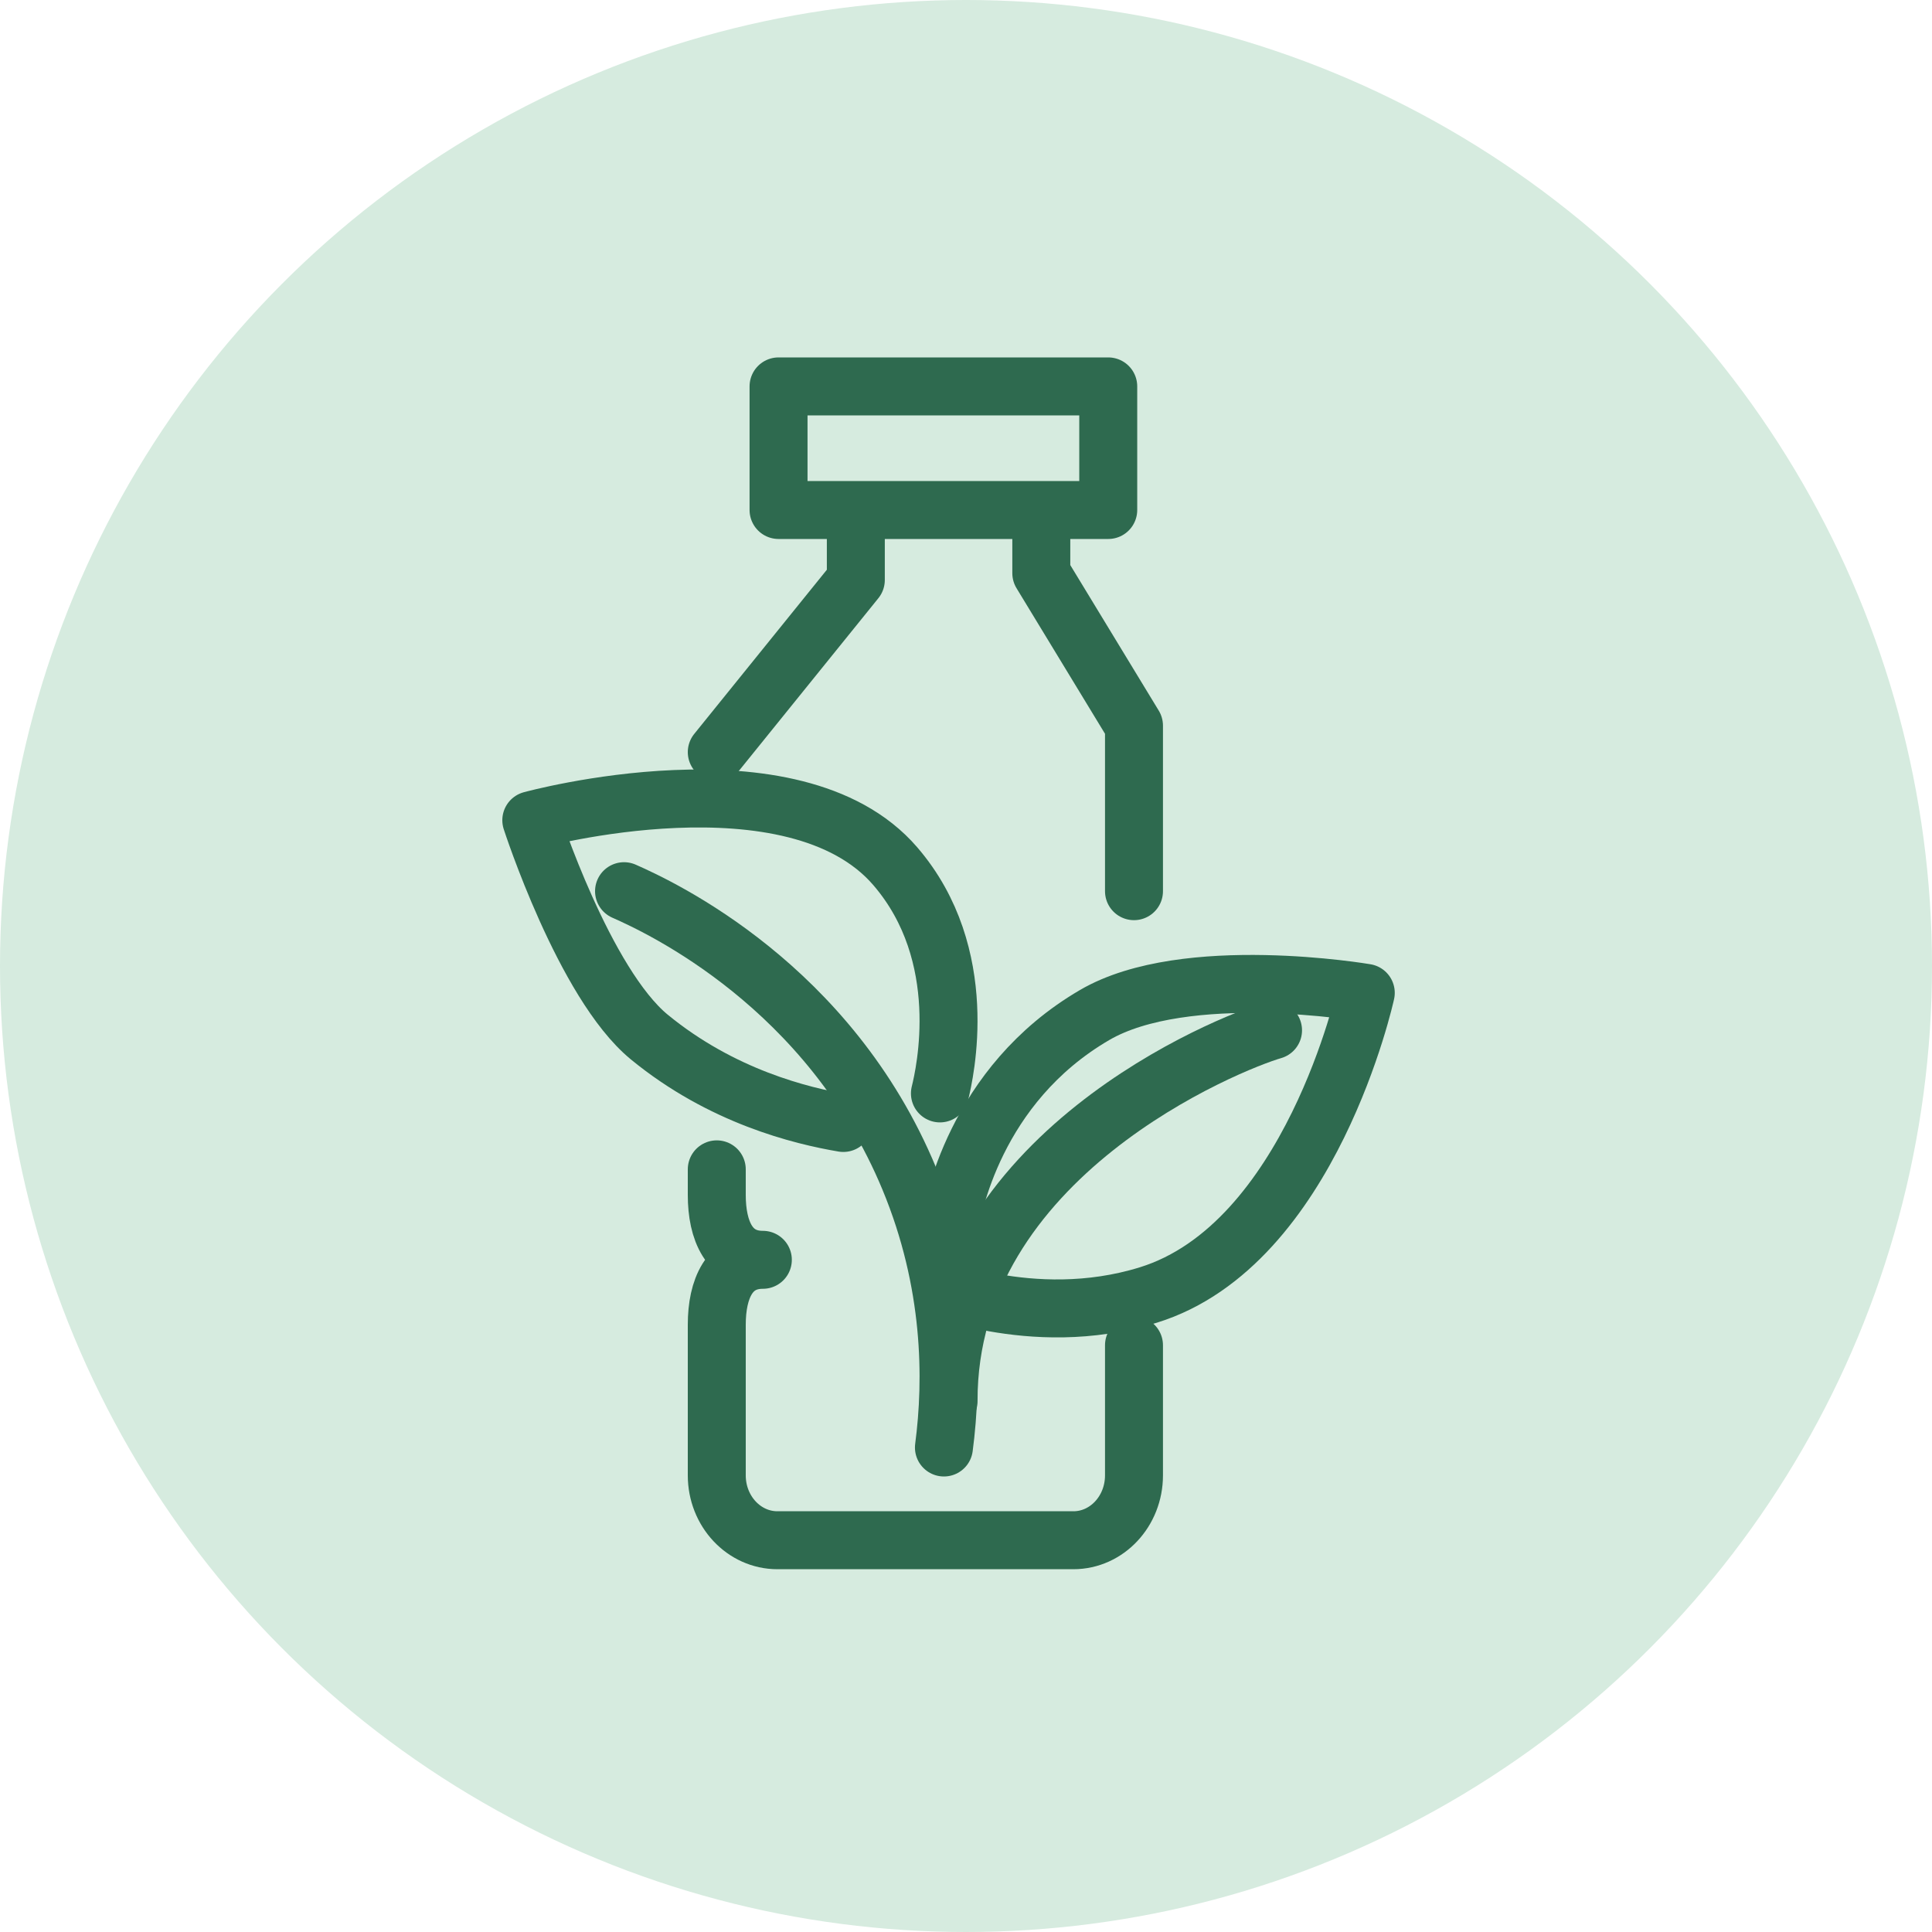
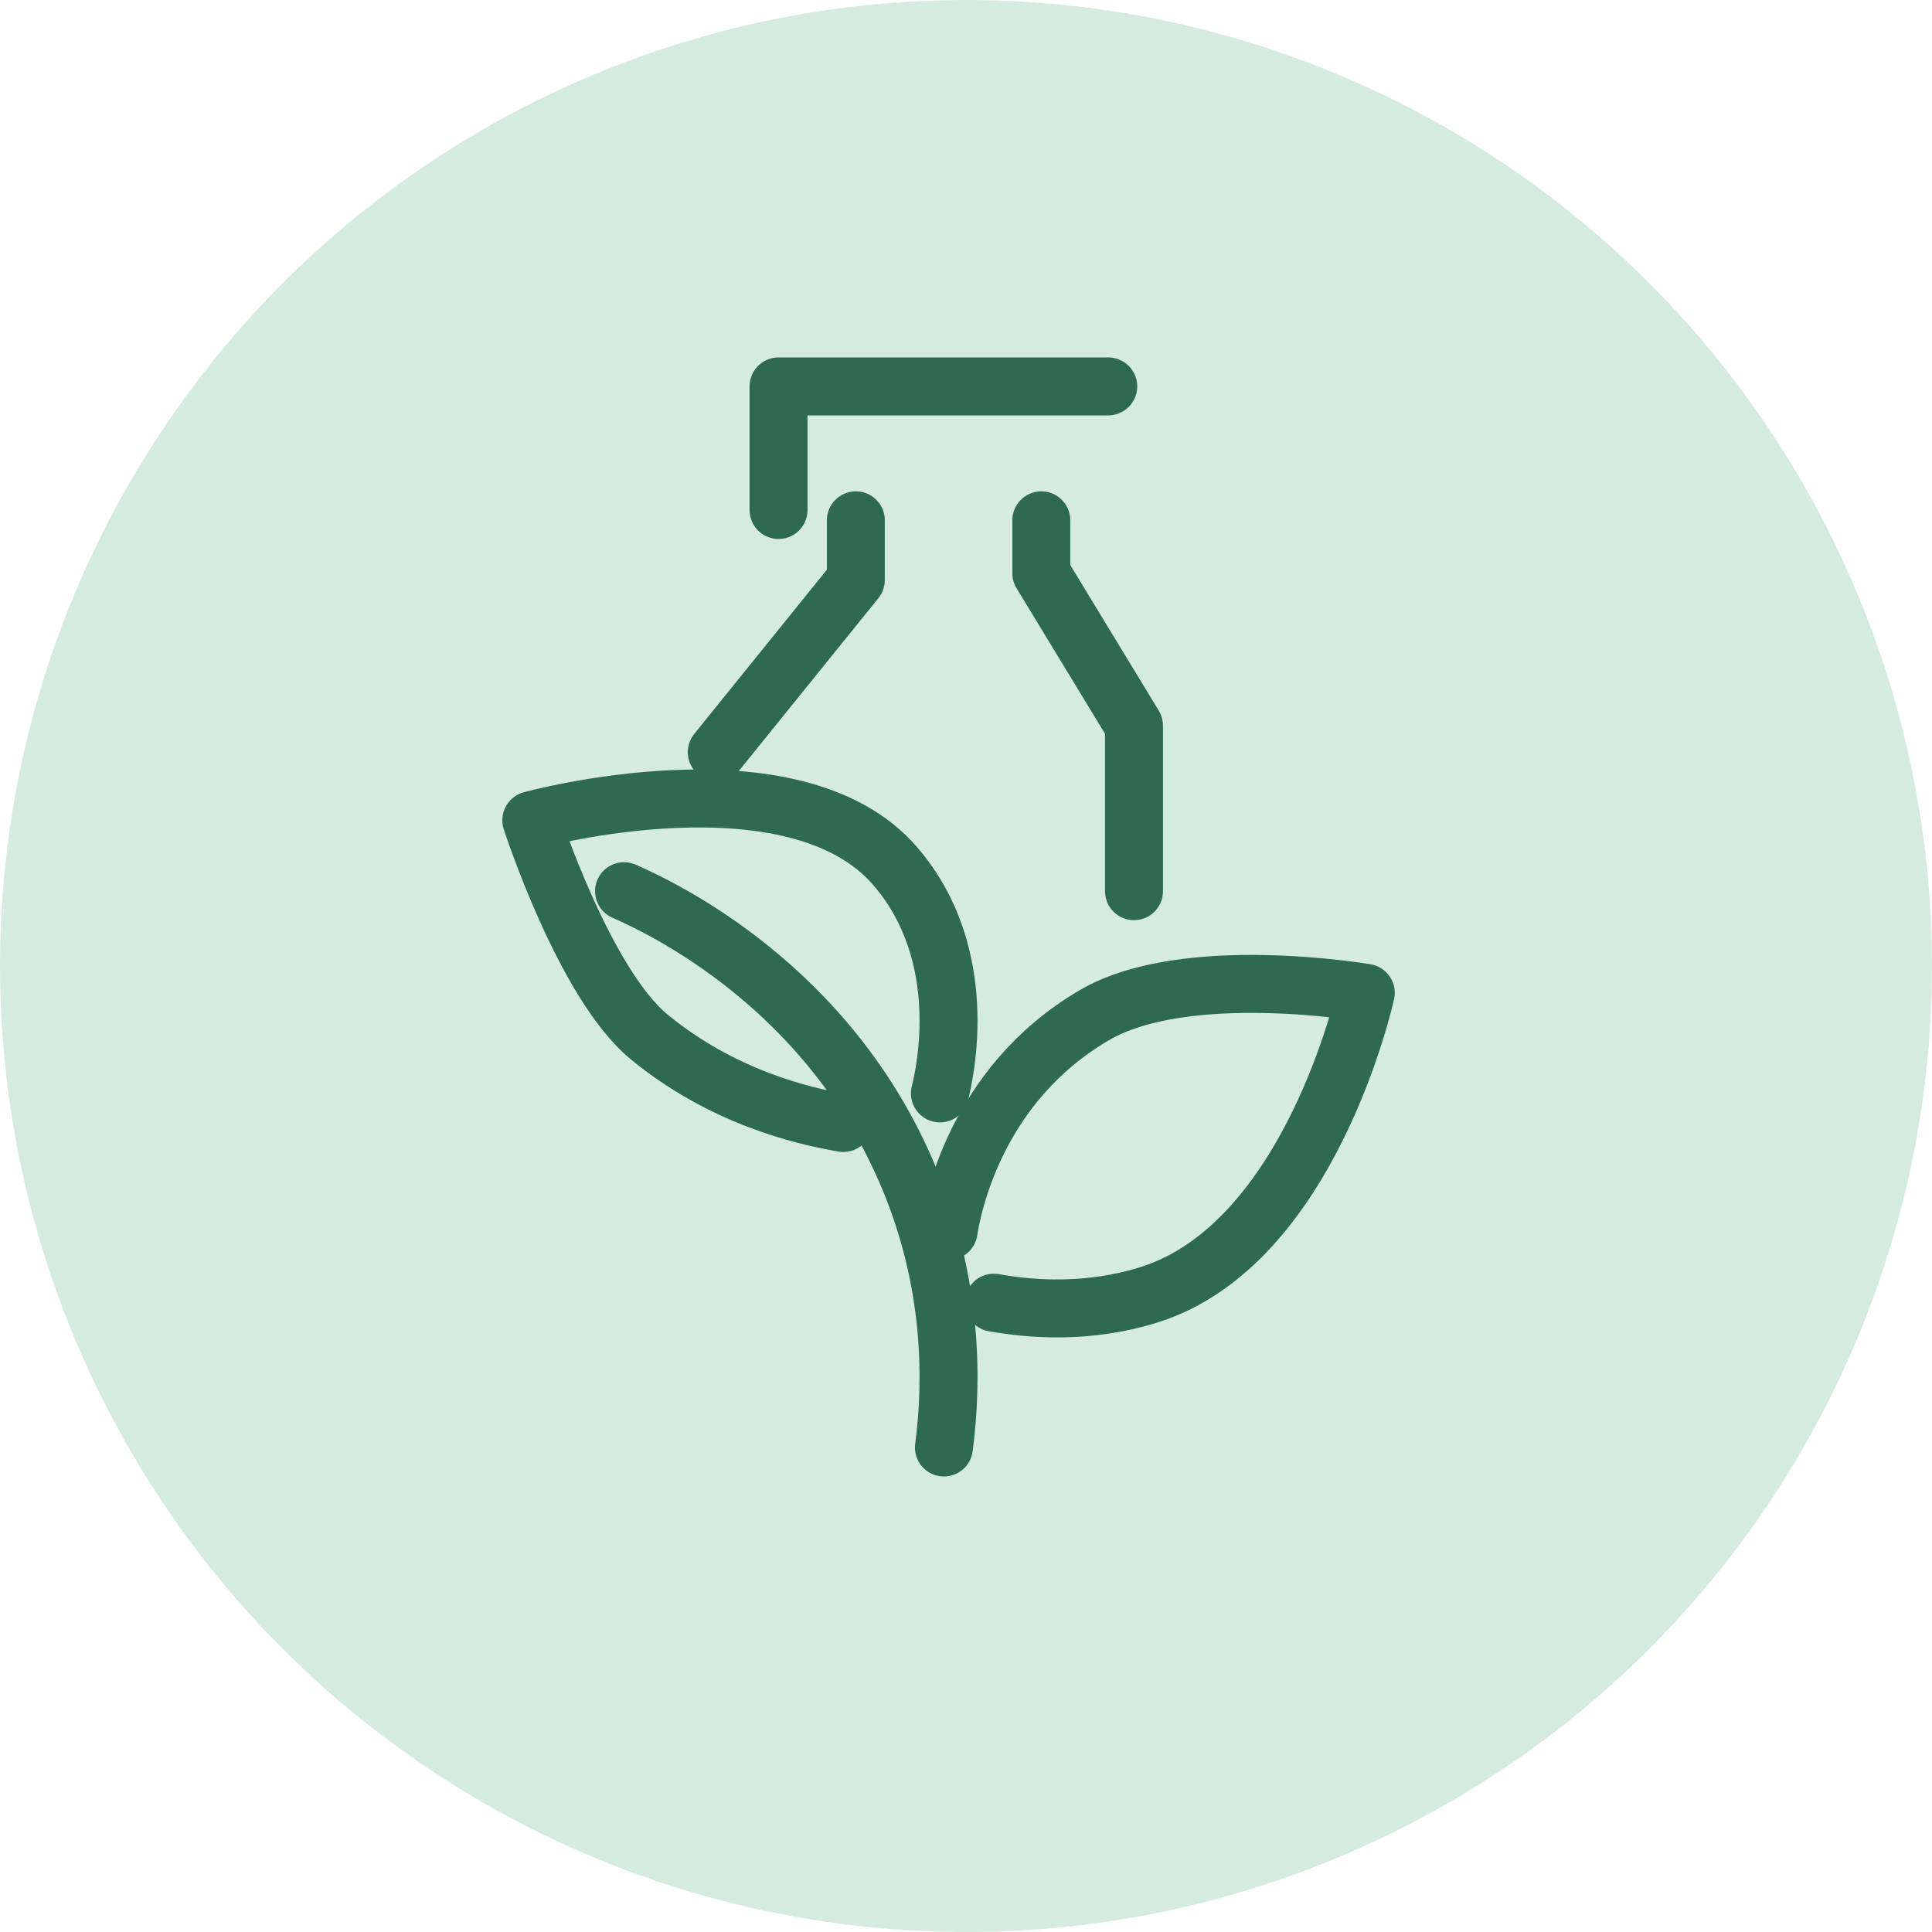
<svg xmlns="http://www.w3.org/2000/svg" width="40" height="40" viewBox="0 0 40 40" fill="none">
  <circle cx="20" cy="20" r="20" fill="#D6EBDF" />
  <path d="M19.543 29.969C19.728 28.559 19.719 26.558 18.826 24.404C17.171 20.412 13.681 18.786 12.92 18.451" stroke="#2E6A4F" stroke-width="1.2" stroke-linecap="round" stroke-linejoin="round" />
-   <path d="M26.357 21.331C25.48 21.583 19.625 23.912 19.639 29.009" stroke="#2E6A4F" stroke-width="1.2" stroke-linecap="round" stroke-linejoin="round" />
  <path d="M20.576 26.971C21.387 27.115 22.541 27.193 23.774 26.812C27.141 25.77 28.277 20.556 28.277 20.556C28.277 20.556 24.544 19.916 22.661 21.016C20.172 22.469 19.71 25.042 19.639 25.487" stroke="#2E6A4F" stroke-width="1.2" stroke-linecap="round" stroke-linejoin="round" />
  <path d="M19.46 22.638C19.562 22.224 20.121 19.774 18.535 17.933C16.432 15.492 11 16.982 11 16.982C11 16.982 12.095 20.364 13.443 21.471C14.943 22.702 16.587 23.102 17.46 23.25" stroke="#2E6A4F" stroke-width="1.2" stroke-linecap="round" stroke-linejoin="round" />
-   <path d="M22.945 8H16.119V10.559H22.945V8Z" stroke="#2E6A4F" stroke-width="1.2" stroke-linecap="round" stroke-linejoin="round" />
+   <path d="M22.945 8H16.119V10.559V8Z" stroke="#2E6A4F" stroke-width="1.2" stroke-linecap="round" stroke-linejoin="round" />
  <path d="M14.84 15.572L17.719 12.008V10.773" stroke="#2E6A4F" stroke-width="1.2" stroke-linecap="round" stroke-linejoin="round" />
-   <path d="M23.478 27.852V30.546C23.478 31.288 22.916 31.889 22.223 31.889H16.096C15.402 31.889 14.84 31.288 14.84 30.546V27.426C14.84 26.684 15.101 26.083 15.794 26.083C15.101 26.083 14.84 25.482 14.84 24.741V24.21" stroke="#2E6A4F" stroke-width="1.2" stroke-linecap="round" stroke-linejoin="round" />
  <path d="M21.559 10.773V11.867L23.478 15.024V18.451" stroke="#2E6A4F" stroke-width="1.2" stroke-linecap="round" stroke-linejoin="round" />
</svg>